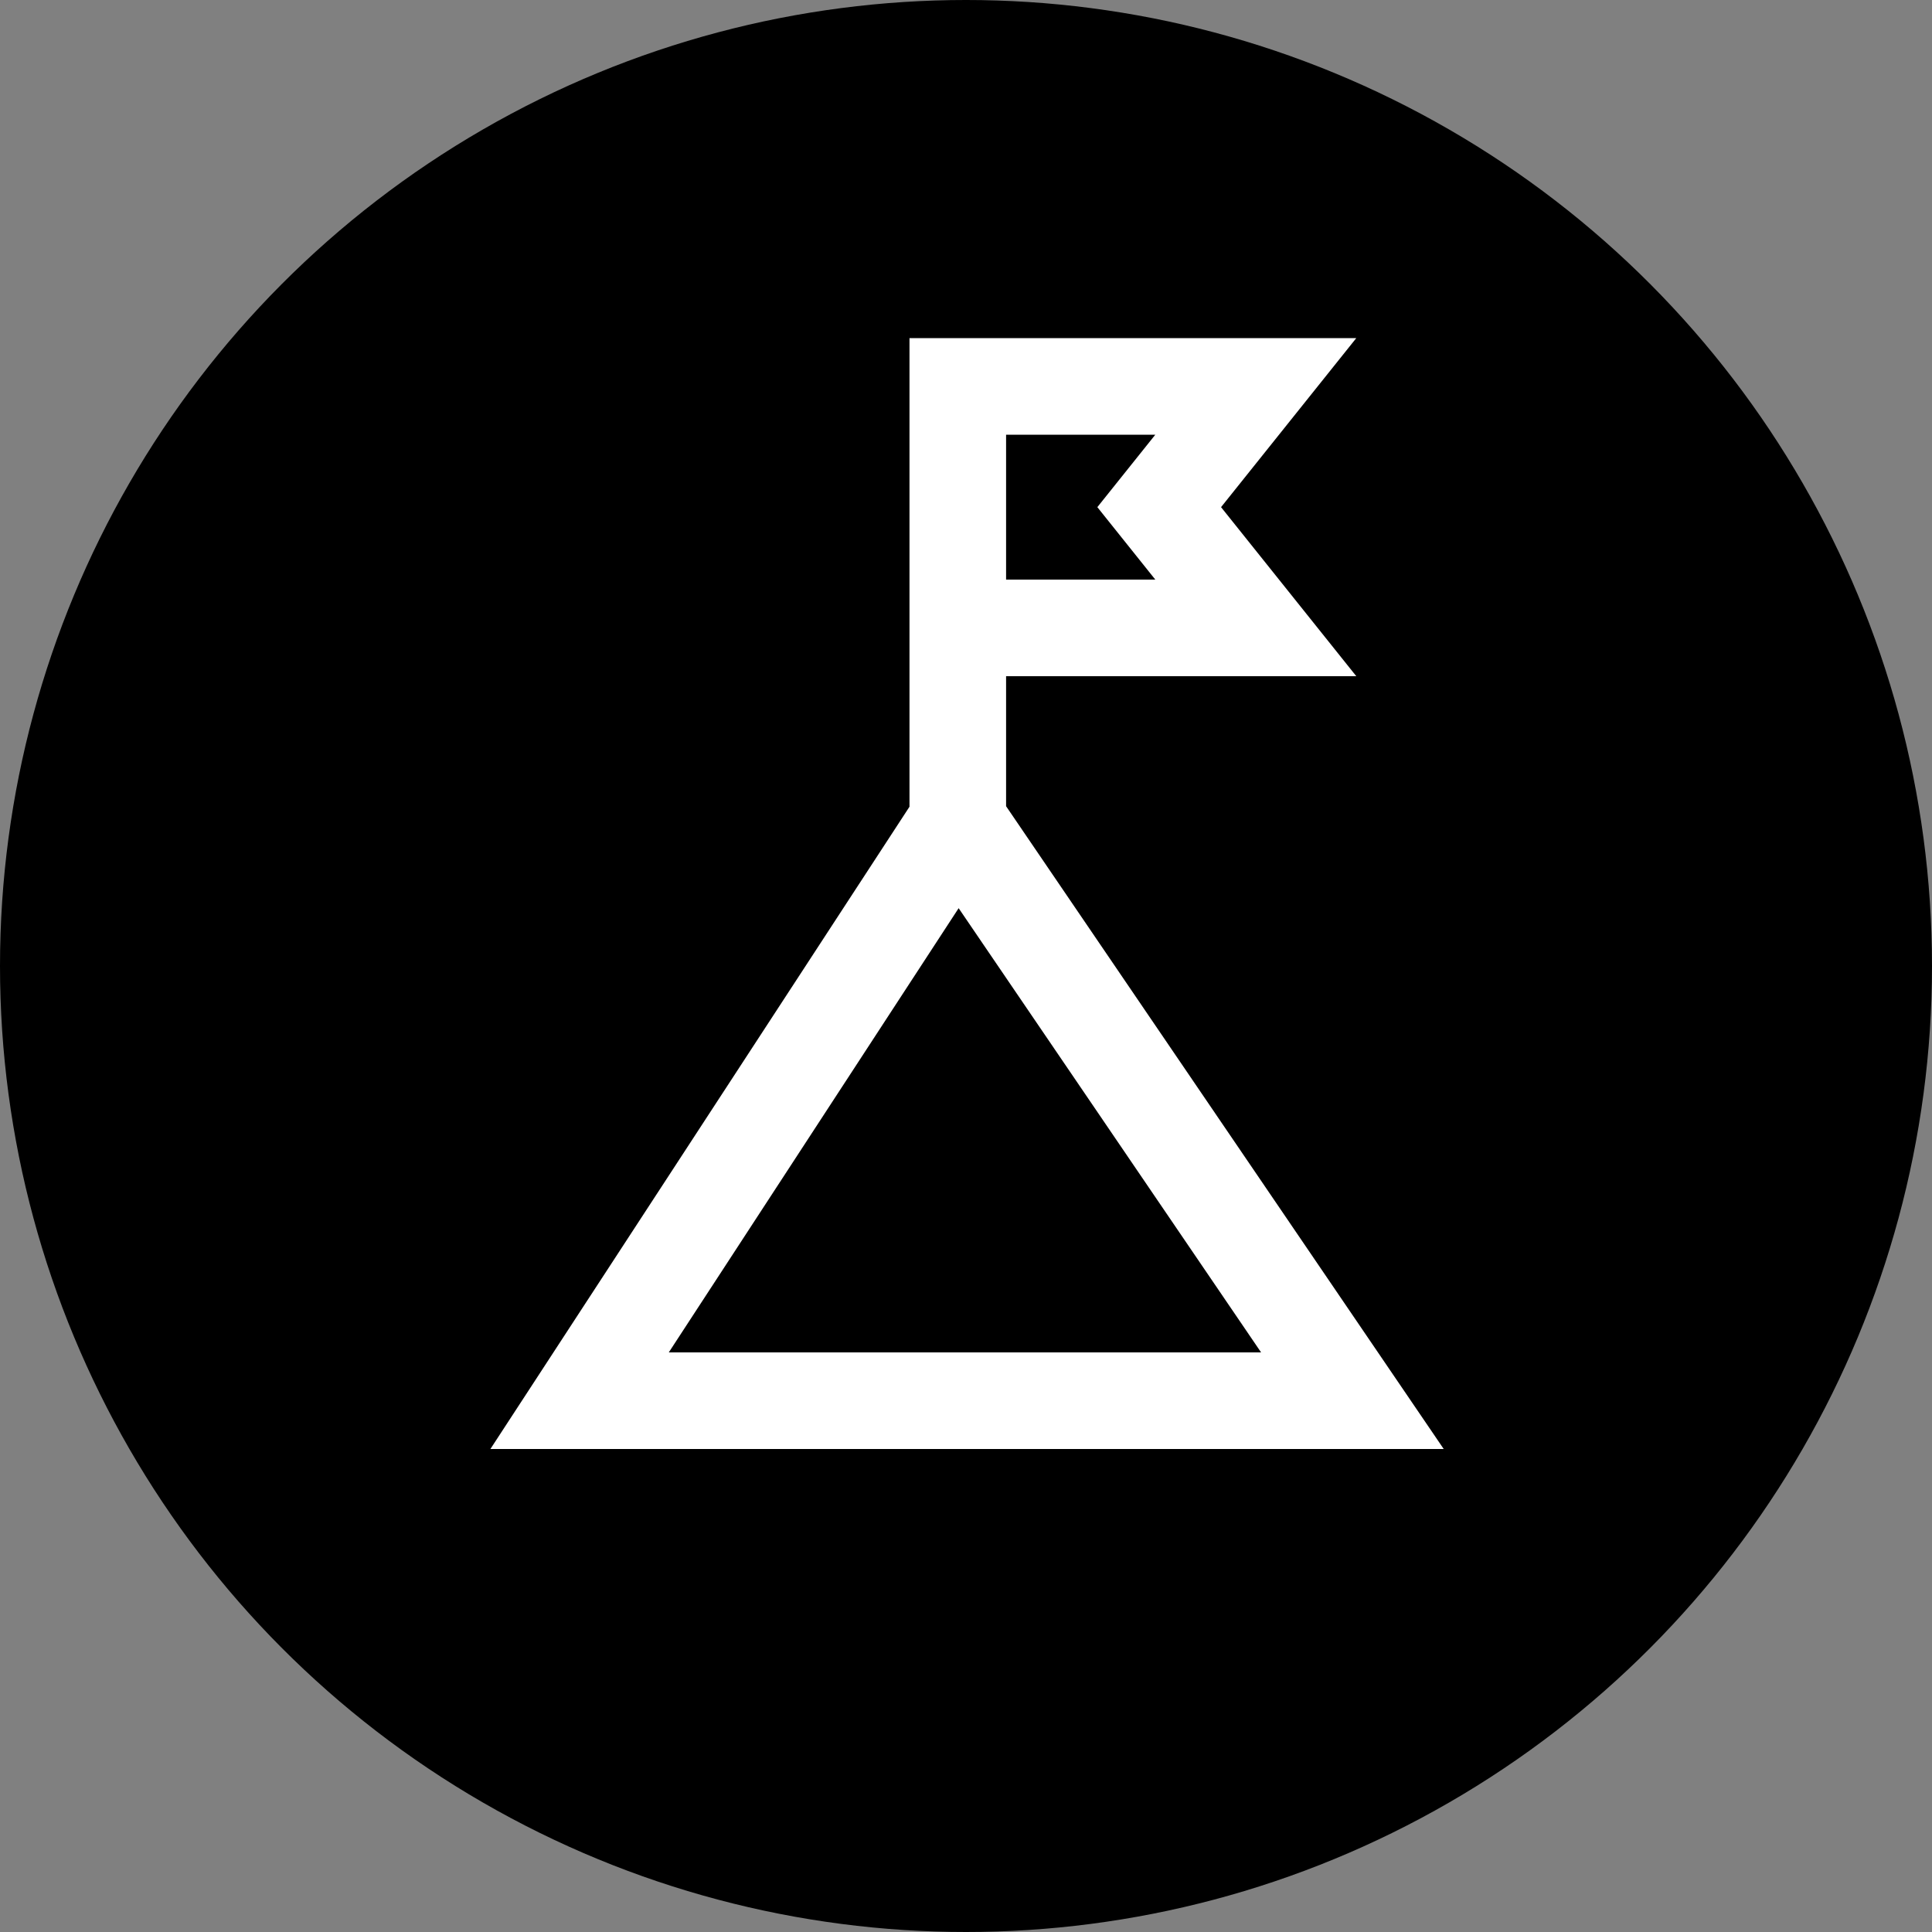
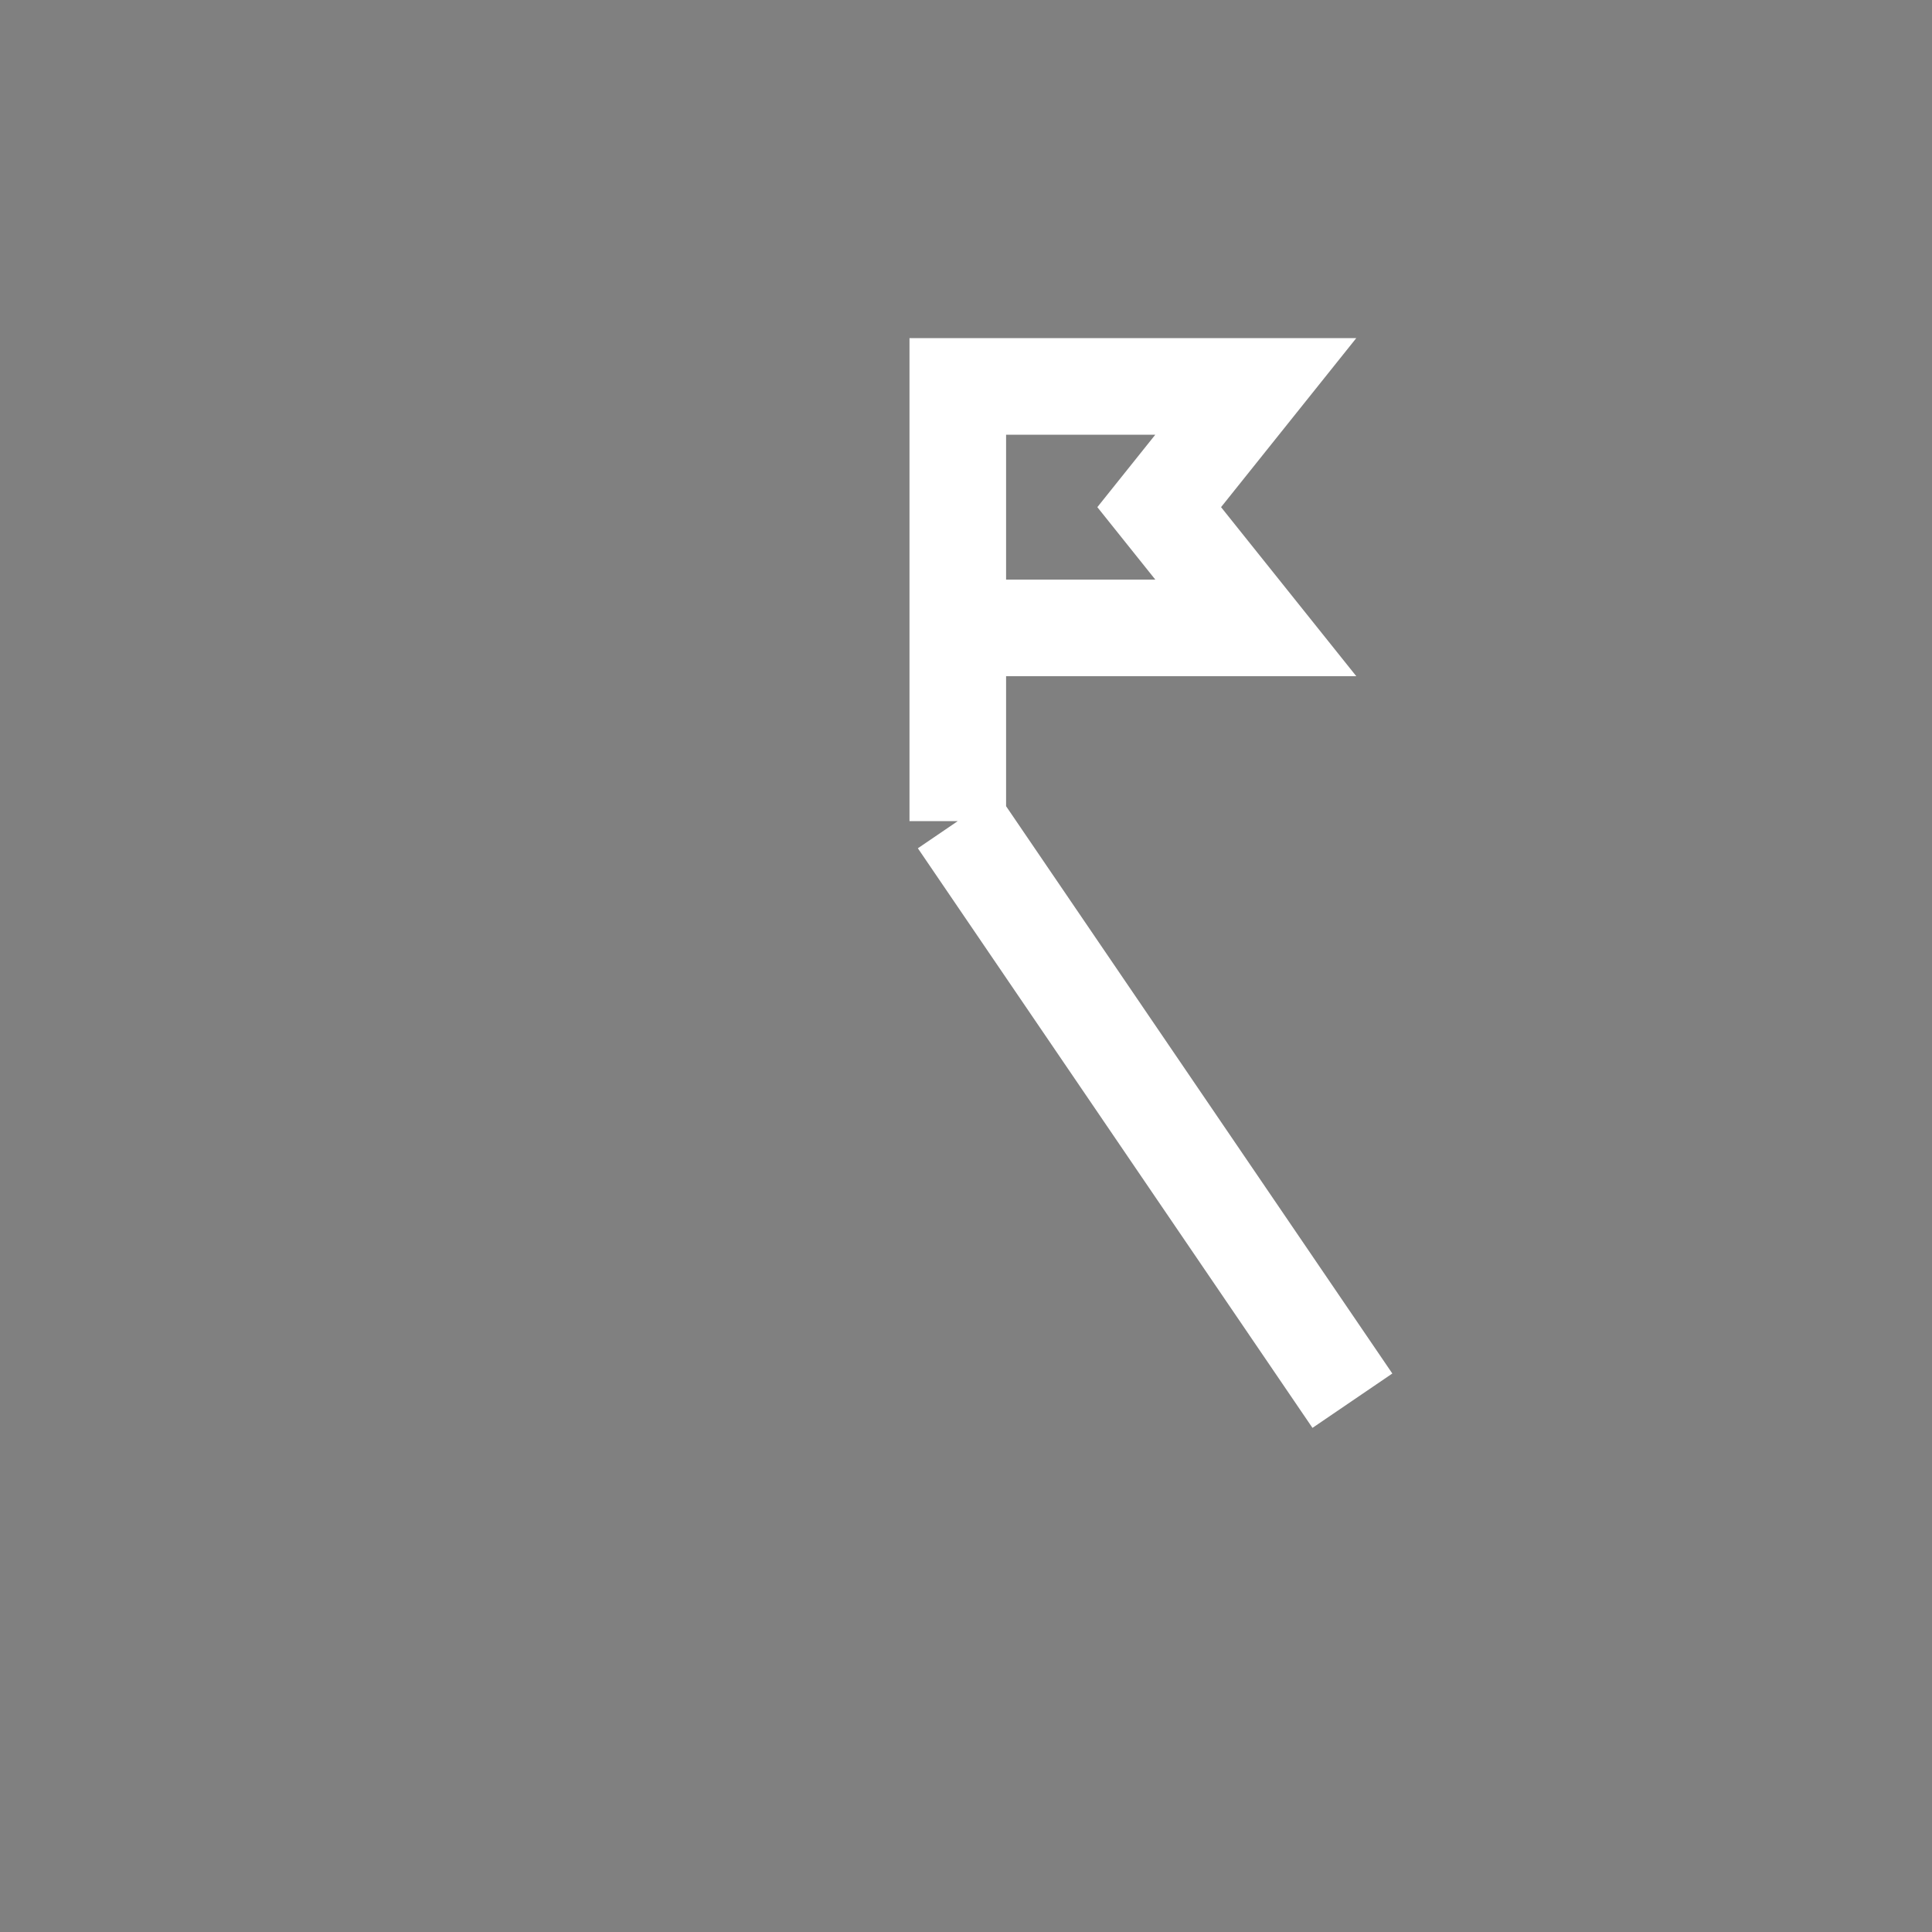
<svg xmlns="http://www.w3.org/2000/svg" width="40" height="40" viewBox="0 0 40 40" fill="none">
  <rect x="0" y="0" width="40" height="40" fill="#808080" stroke="none" />
-   <circle cx="20" cy="20" r="20" fill="black" />
-   <path d="M19.83 17L28 29H12L19.83 17ZM19.83 17V13M19.83 13V8H26L24 10.5L26 13H19.83Z" stroke="white" stroke-width="2" />
+   <path d="M19.83 17L28 29L19.83 17ZM19.83 17V13M19.83 13V8H26L24 10.5L26 13H19.83Z" stroke="white" stroke-width="2" />
</svg>